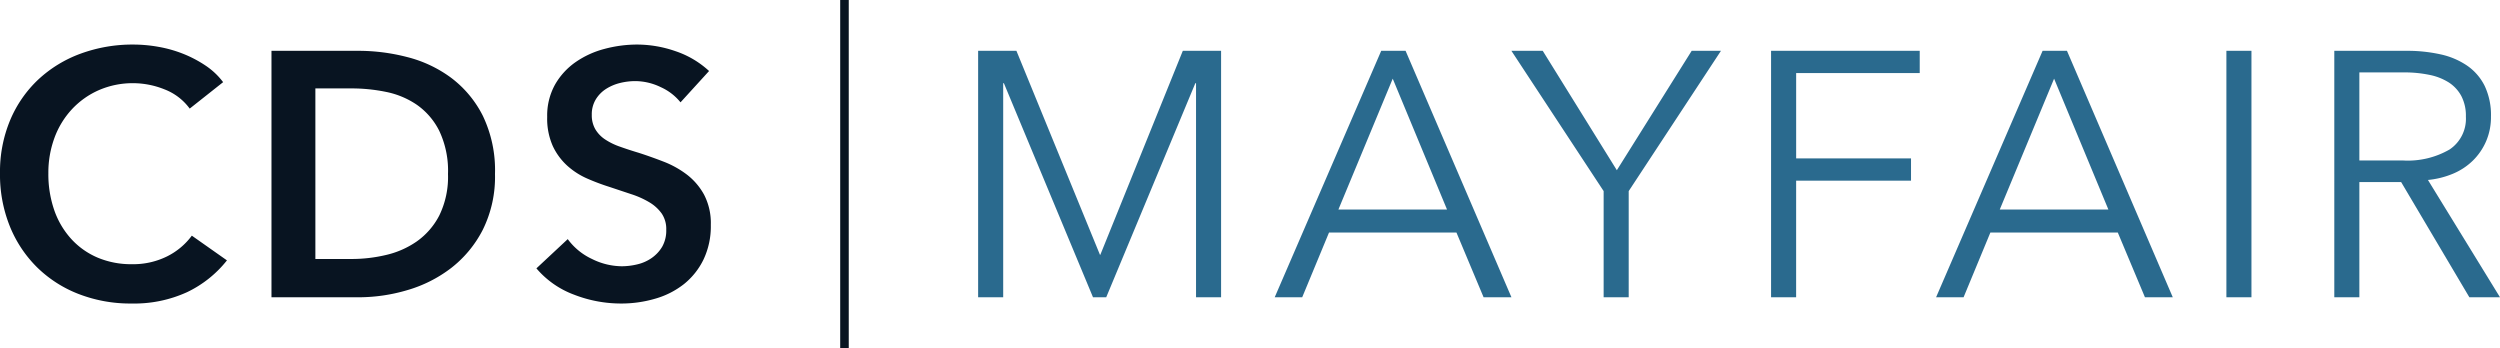
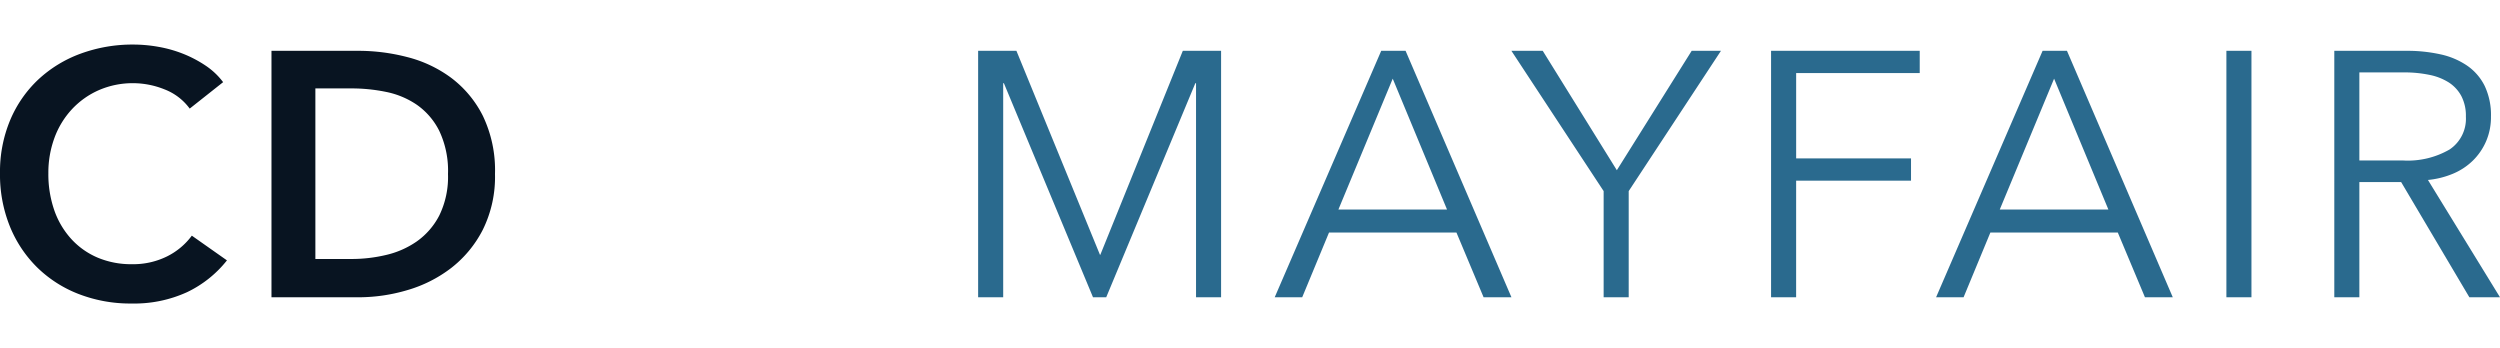
<svg xmlns="http://www.w3.org/2000/svg" width="306.071" height="42.617" viewBox="0 0 306.071 42.617">
  <defs>
    <style>.a{fill:#2a6a8e;}.b{fill:#081421;}.c{fill:none;}</style>
  </defs>
  <g transform="translate(-64 -66)">
    <g transform="translate(64 66)">
      <g transform="translate(0)">
        <path class="a" d="M-9.457-.148H-4a15.02,15.02,0,0,1,3.111.3A6.988,6.988,0,0,1,1.5,1.088,4.534,4.534,0,0,1,3.03,2.75a5.222,5.222,0,0,1,.554,2.514,4.526,4.526,0,0,1-2,4.028,10.223,10.223,0,0,1-5.711,1.342H-9.457Zm0,13.424h5.114L4.01,27.383h3.75L-1.061,13.021a10.574,10.574,0,0,0,3.068-.767,7.765,7.765,0,0,0,2.429-1.6A7.456,7.456,0,0,0,6.056,8.29a7.47,7.47,0,0,0,.6-3.026,8.324,8.324,0,0,0-.767-3.75A6.533,6.533,0,0,0,3.733-.978,9.275,9.275,0,0,0,.452-2.364,18.757,18.757,0,0,0-3.661-2.79h-8.864V27.383h3.068ZM-22.668-2.79h-3.068V27.383h3.068ZM-46.831.619l6.648,16.024h-13.3Zm-7.8,18.837h15.6l3.324,7.927H-32.3L-45.255-2.79h-2.983L-61.279,27.383h3.367Zm-23.78-6.35h14.064V10.379H-78.41V-.063h15.129V-2.79h-18.2V27.383h3.068Zm-20.5,1.279L-87.616-2.79H-91.2l-9.163,14.618L-109.436-2.79h-3.836l11.293,17.175v13h3.068ZM-127.8.619l6.648,16.024h-13.3Zm-7.8,18.837H-120l3.324,7.927h3.409L-126.227-2.79h-2.983L-142.25,27.383h3.367ZM-173.871-2.79h-4.688V27.383h3.068V1.173h.085l10.91,26.209h1.619l10.91-26.209h.085V27.383h3.068V-2.79H-153.5l-10.1,24.973h-.043Z" transform="translate(298.31 9.012)" />
        <path class="b" d="M-1.528-.257A8.778,8.778,0,0,0-3.7-2.3,14.646,14.646,0,0,0-6.429-3.731a15.459,15.459,0,0,0-3.026-.852A17.586,17.586,0,0,0-12.48-4.86a18.462,18.462,0,0,0-6.478,1.108A15.315,15.315,0,0,0-24.135-.6a14.559,14.559,0,0,0-3.453,4.965,16.377,16.377,0,0,0-1.257,6.541,16.905,16.905,0,0,0,1.193,6.456,14.93,14.93,0,0,0,3.324,5.029,14.956,14.956,0,0,0,5.092,3.281,17.516,17.516,0,0,0,6.5,1.172A15.569,15.569,0,0,0-5.96,25.462a13.792,13.792,0,0,0,4.9-3.9l-4.3-3.026a8.4,8.4,0,0,1-3.026,2.535,9.324,9.324,0,0,1-4.3.959,10.542,10.542,0,0,1-4.219-.81,9.277,9.277,0,0,1-3.217-2.28A10.187,10.187,0,0,1-22.2,15.426a13.452,13.452,0,0,1-.724-4.517,12.34,12.34,0,0,1,.746-4.347,10.385,10.385,0,0,1,2.131-3.495,9.977,9.977,0,0,1,3.3-2.344A10.379,10.379,0,0,1-12.48-.13,10.326,10.326,0,0,1-8.73.616,6.883,6.883,0,0,1-5.619,2.981Z" transform="translate(28.845 10.315)" />
        <path class="b" d="M-1.208-.844A10.746,10.746,0,0,1-2.274,4.228,8.844,8.844,0,0,1-5.023,7.4,10.872,10.872,0,0,1-8.794,9.064a18.173,18.173,0,0,1-4.176.491h-4.475V-11.327h4.475a20.837,20.837,0,0,1,4.176.426A10.239,10.239,0,0,1-5.023-9.324a8.57,8.57,0,0,1,2.749,3.2A11.435,11.435,0,0,1-1.208-.844m5.753,0A15.4,15.4,0,0,0,3.053-7.982,13.281,13.281,0,0,0-.825-12.628a15.362,15.362,0,0,0-5.37-2.535,23.711,23.711,0,0,0-5.924-.767h-10.7V14.243h10.7a20.994,20.994,0,0,0,5.924-.873,16.222,16.222,0,0,0,5.37-2.707A13.959,13.959,0,0,0,3.053,5.975,14.551,14.551,0,0,0,4.545-.844" transform="translate(56.056 22.152)" />
-         <path class="b" d="M-1.182-.181A11.4,11.4,0,0,0-5.294-2.61a14.349,14.349,0,0,0-4.667-.81,15.478,15.478,0,0,0-4.027.532,11.173,11.173,0,0,0-3.537,1.62A8.47,8.47,0,0,0-20.04,1.481,7.809,7.809,0,0,0-21,5.444,8.231,8.231,0,0,0-20.317,9a7.6,7.6,0,0,0,1.769,2.408,9.043,9.043,0,0,0,2.45,1.577A26.6,26.6,0,0,0-13.37,14.01l2.685.895a10.708,10.708,0,0,1,2.216,1A4.964,4.964,0,0,1-6.978,17.27a3.368,3.368,0,0,1,.554,1.982,4.018,4.018,0,0,1-.49,2.066A4.428,4.428,0,0,1-8.192,22.7a5.1,5.1,0,0,1-1.769.788,8.181,8.181,0,0,1-1.918.235,8.337,8.337,0,0,1-3.643-.895A7.7,7.7,0,0,1-18.484,20.4l-3.836,3.58a11.122,11.122,0,0,0,4.6,3.218,15.838,15.838,0,0,0,5.753,1.086,14.7,14.7,0,0,0,4.219-.6A10.177,10.177,0,0,0-4.25,25.9a8.742,8.742,0,0,0,2.387-3,9.459,9.459,0,0,0,.895-4.24A7.534,7.534,0,0,0-1.8,14.948,7.826,7.826,0,0,0-3.93,12.476,11.661,11.661,0,0,0-6.787,10.9q-1.556-.6-3-1.065-1.279-.384-2.344-.767a7.975,7.975,0,0,1-1.812-.895,3.876,3.876,0,0,1-1.171-1.236,3.388,3.388,0,0,1-.426-1.747,3.512,3.512,0,0,1,.491-1.9A3.993,3.993,0,0,1-13.8,2.014a5.743,5.743,0,0,1,1.7-.725,7.752,7.752,0,0,1,1.875-.234A7.2,7.2,0,0,1-7.084,1.8,6.536,6.536,0,0,1-4.677,3.654Z" transform="translate(87.992 8.875)" />
-         <path class="c" d="M0-2.383H306.071V-45H0Z" transform="translate(0 45)" />
-         <path class="b" d="M108.616-2.383h1.048V-45h-1.048Z" transform="translate(-5.752 45)" />
      </g>
    </g>
  </g>
</svg>